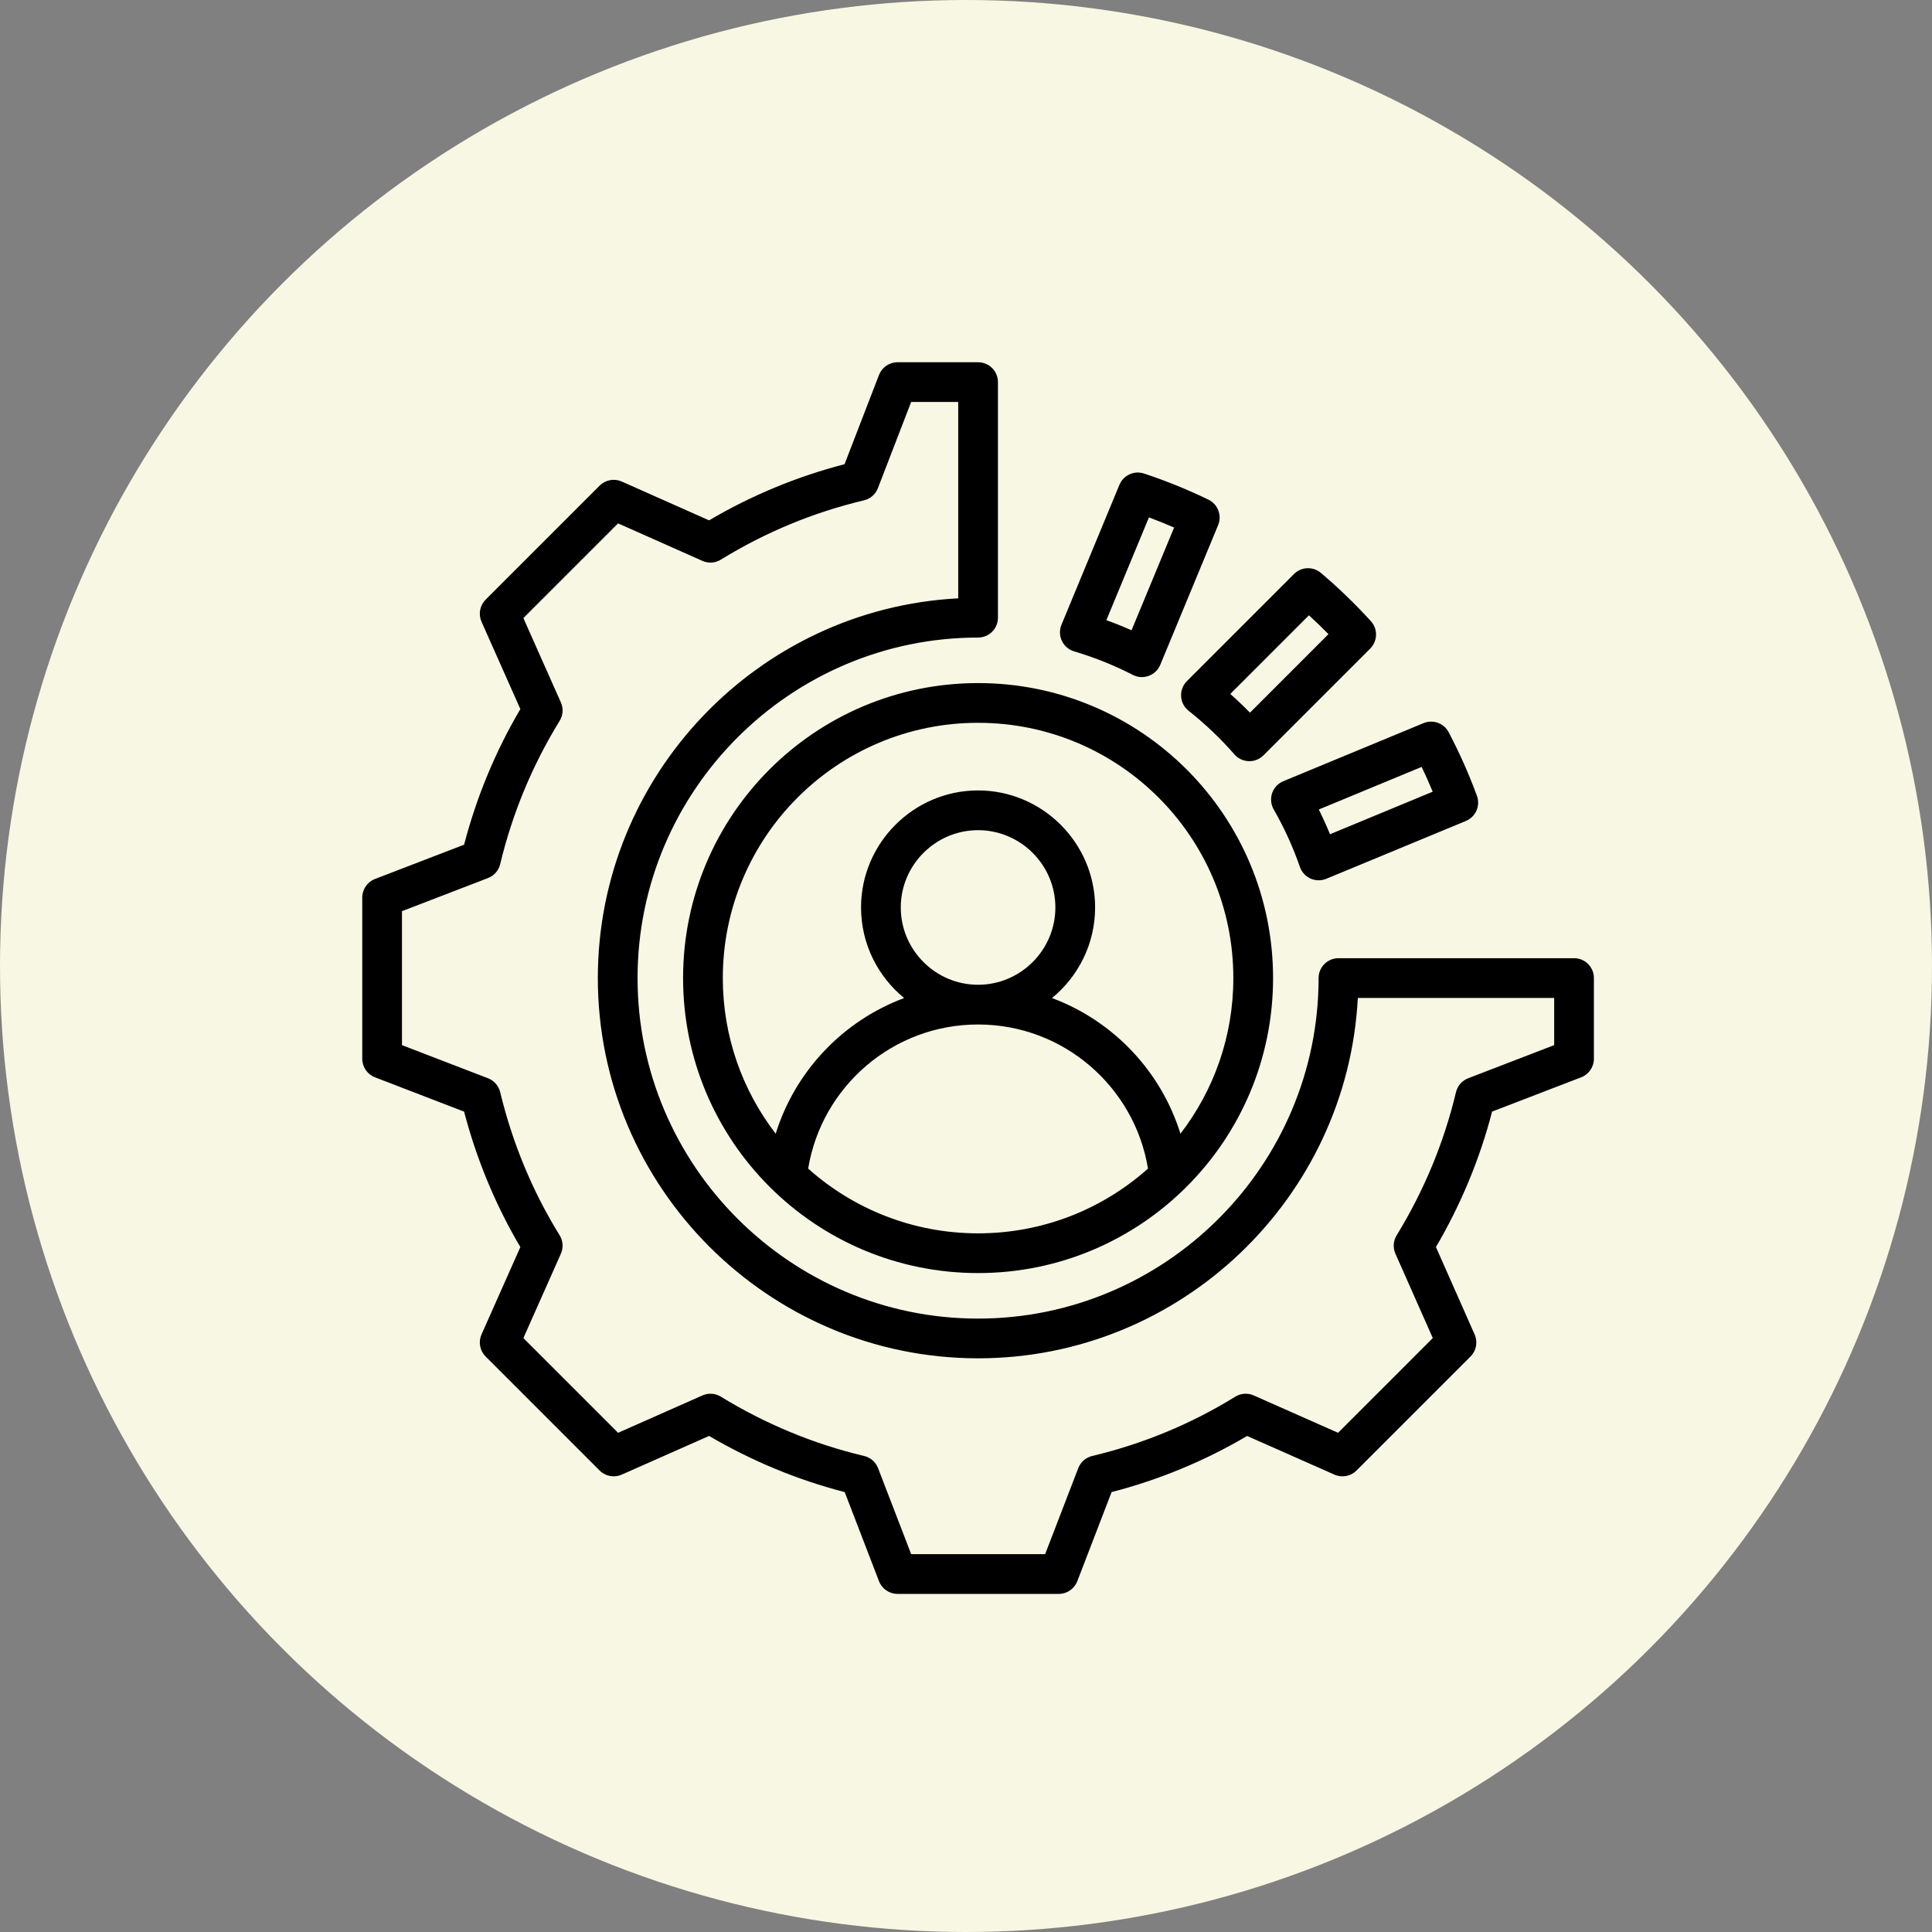
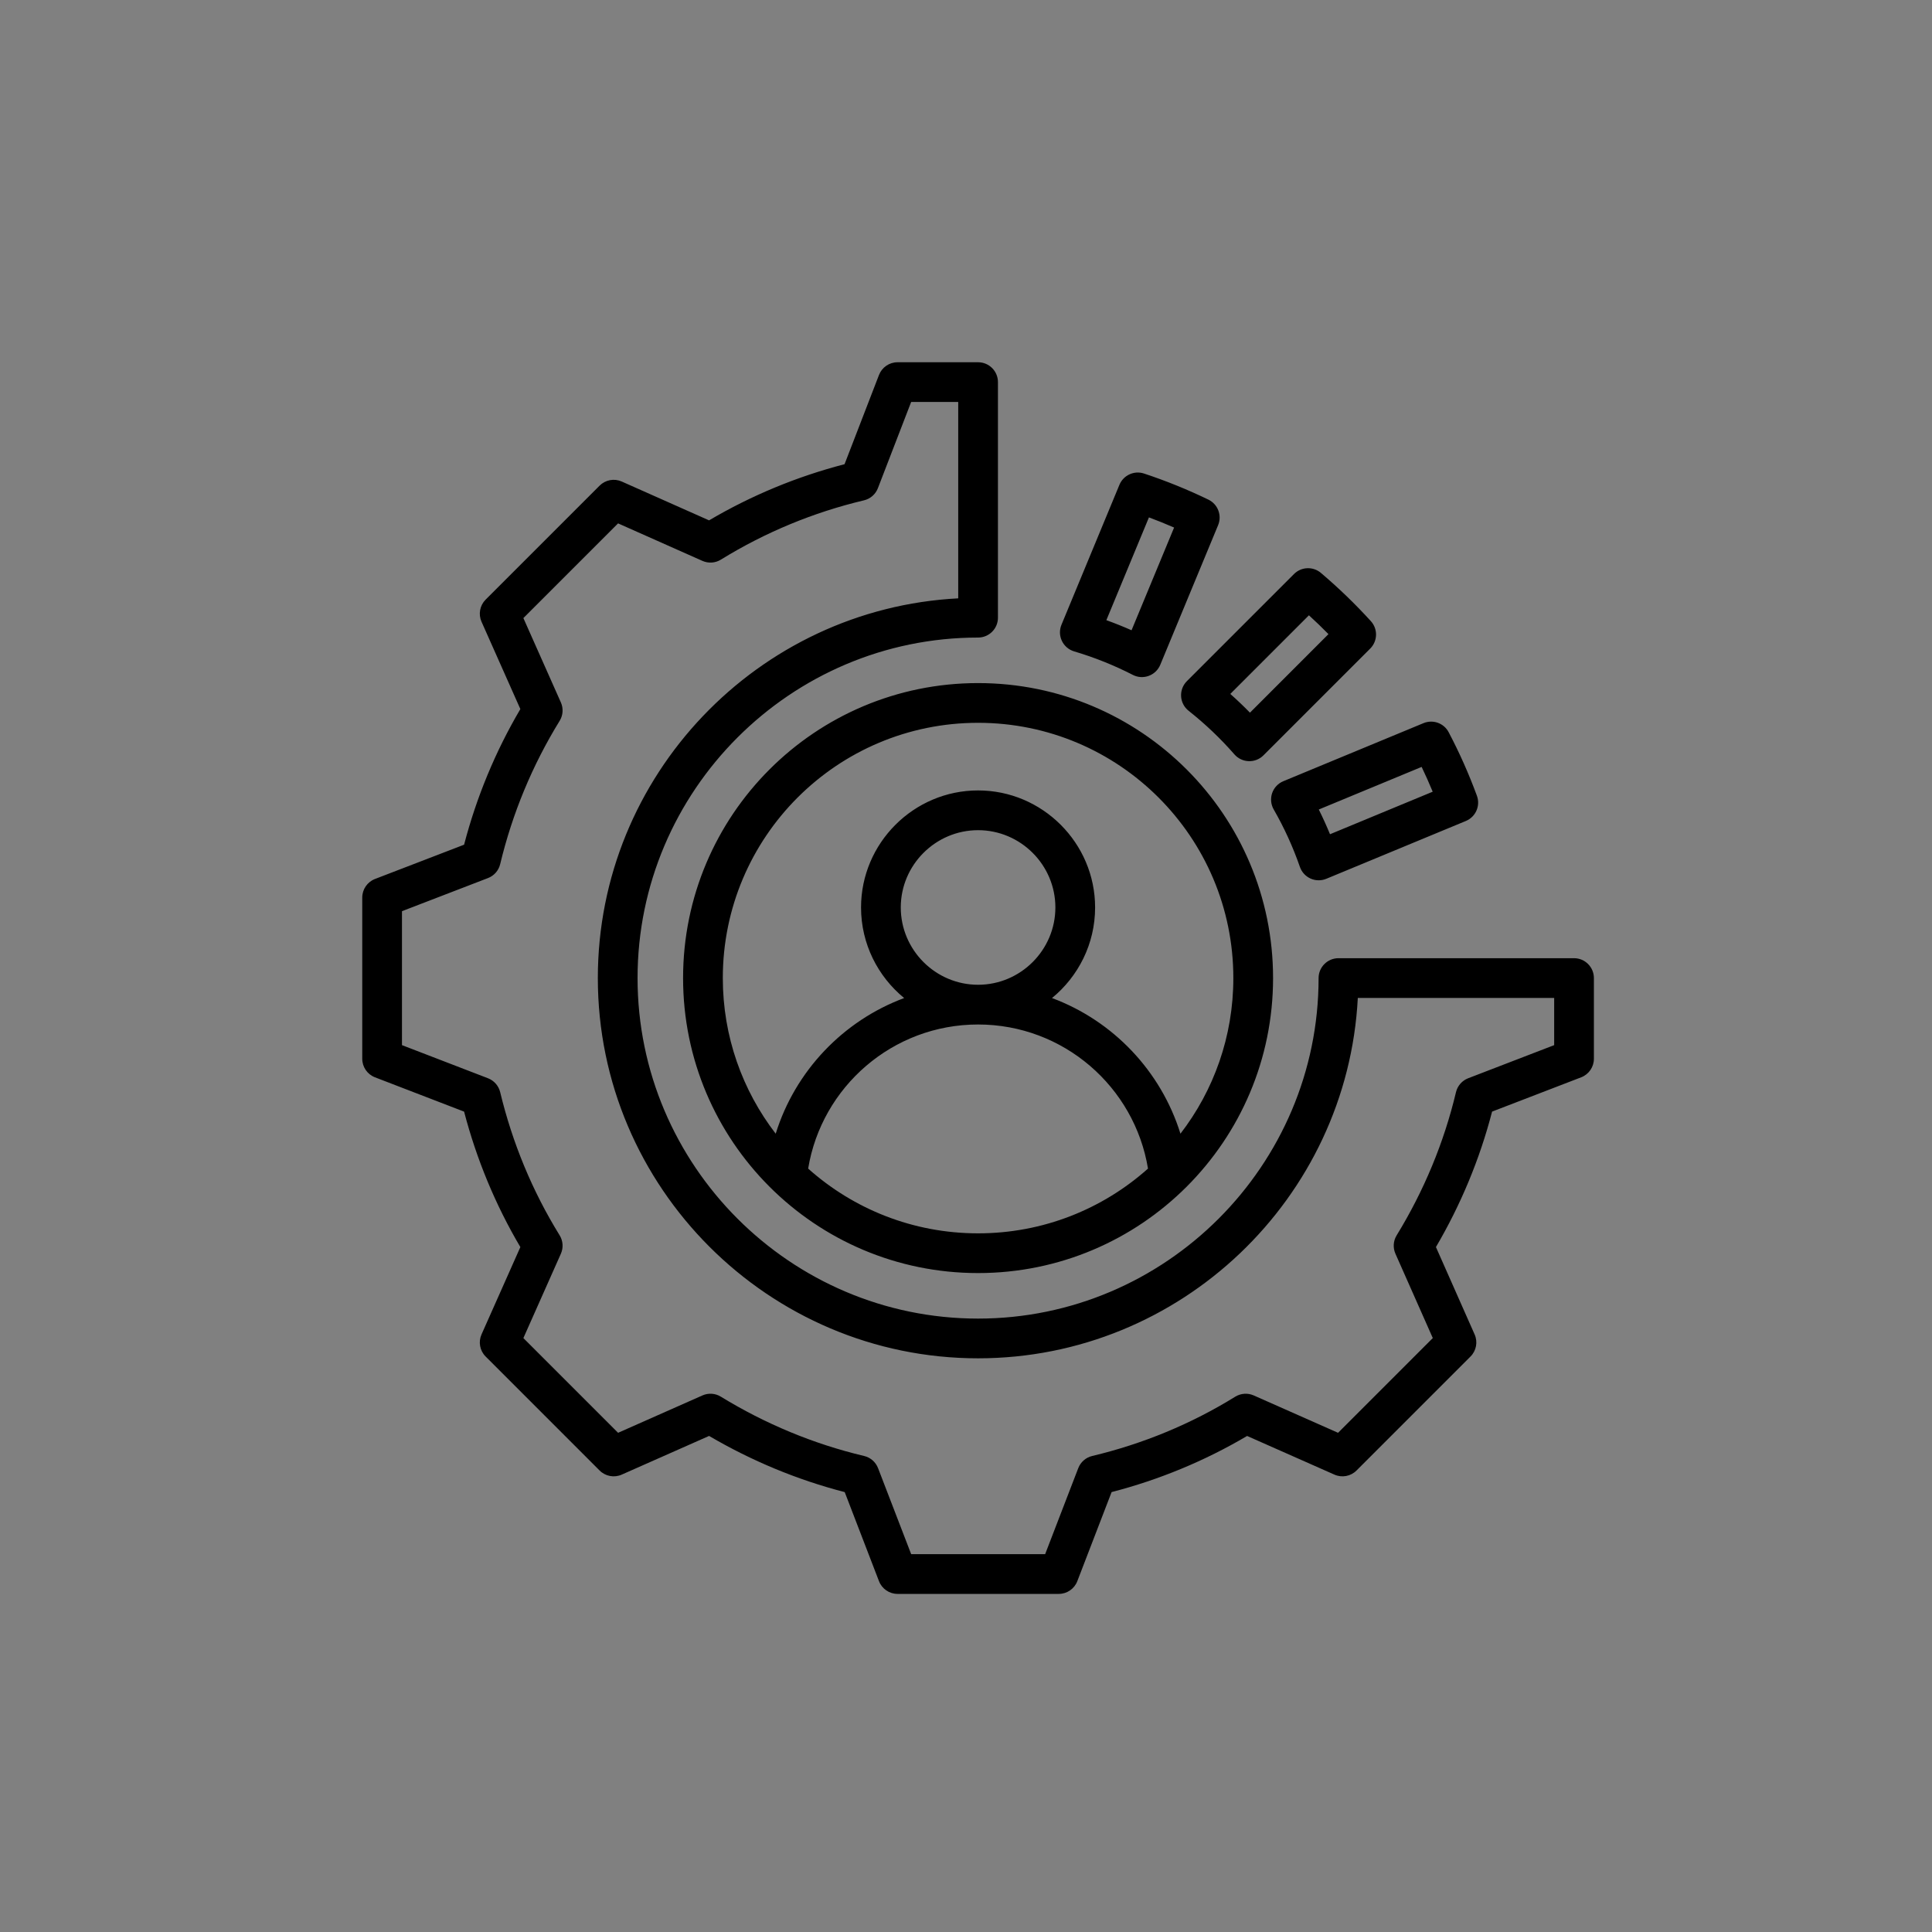
<svg xmlns="http://www.w3.org/2000/svg" width="80" height="80" viewBox="0 0 80 80" fill="none">
  <rect x="0" y="0" width="80" height="80" fill="#808080" stroke="none" />
-   <circle cx="40" cy="40" r="40" fill="#F8F7E3" />
  <path fill-rule="evenodd" clip-rule="evenodd" d="M55.423 39.677H65.177C65.632 39.677 66 40.046 66 40.5V43.842C66 44.182 65.79 44.487 65.473 44.609C65.473 44.609 61.784 46.029 61.784 46.029C61.274 47.998 60.488 49.883 59.459 51.638L61.061 55.256C61.199 55.567 61.131 55.93 60.891 56.17L56.17 60.891C55.93 61.131 55.567 61.199 55.256 61.061L51.64 59.46C49.889 60.493 47.999 61.275 46.029 61.784L44.609 65.473C44.487 65.79 44.182 66 43.842 66H37.165C36.825 66 36.519 65.79 36.397 65.473C36.397 65.473 34.978 61.785 34.978 61.785C33.003 61.274 31.117 60.488 29.362 59.459L25.744 61.061C25.433 61.199 25.07 61.131 24.829 60.891L20.109 56.17C19.868 55.93 19.801 55.566 19.939 55.255C19.939 55.255 21.547 51.639 21.547 51.639C20.513 49.889 19.732 47.999 19.217 46.03L15.527 44.609C15.21 44.487 15 44.182 15 43.842V37.165C15 36.825 15.21 36.519 15.527 36.397L19.217 34.977C19.732 33.003 20.513 31.116 21.547 29.361L19.939 25.745C19.801 25.434 19.868 25.07 20.109 24.829L24.829 20.109C25.07 19.868 25.434 19.801 25.745 19.939C25.745 19.939 29.361 21.547 29.361 21.547C31.116 20.513 33.002 19.732 34.971 19.222L36.397 15.527C36.52 15.209 36.825 15 37.165 15H40.501C40.955 15 41.323 15.368 41.323 15.823V25.577C41.323 25.795 41.237 26.005 41.082 26.159C40.928 26.313 40.719 26.4 40.501 26.4H40.5C32.735 26.4 26.4 32.735 26.4 40.5C26.4 48.265 32.735 54.6 40.5 54.6C48.265 54.6 54.6 48.265 54.6 40.5C54.6 40.046 54.969 39.677 55.423 39.677ZM39.678 24.776C39.678 22.583 39.678 16.645 39.678 16.645H37.729L36.352 20.214C36.255 20.467 36.039 20.655 35.775 20.718C33.681 21.215 31.685 22.042 29.85 23.173C29.619 23.316 29.332 23.335 29.084 23.224L25.593 21.672L21.672 25.593L23.224 29.084C23.335 29.332 23.316 29.619 23.173 29.85C22.042 31.686 21.215 33.683 20.711 35.783C20.648 36.047 20.459 36.262 20.206 36.359L16.645 37.73V43.277L20.206 44.648C20.459 44.745 20.647 44.96 20.711 45.223C21.215 47.316 22.041 49.32 23.172 51.149C23.315 51.38 23.335 51.667 23.224 51.916L21.672 55.407L25.594 59.329L29.086 57.782C29.333 57.672 29.618 57.691 29.848 57.833C31.684 58.957 33.681 59.791 35.781 60.289C36.045 60.351 36.261 60.54 36.359 60.794L37.73 64.355H43.277L44.648 60.794C44.745 60.541 44.961 60.352 45.225 60.289C47.318 59.791 49.321 58.965 51.149 57.834C51.38 57.692 51.666 57.672 51.914 57.782L55.406 59.329L59.329 55.406L57.782 51.914C57.672 51.667 57.691 51.382 57.833 51.152C58.957 49.316 59.791 47.319 60.289 45.225C60.352 44.961 60.541 44.745 60.794 44.648L64.355 43.277V41.323H56.224C55.794 49.614 48.895 56.245 40.5 56.245C31.829 56.245 24.755 49.171 24.755 40.5C24.755 32.105 31.387 25.206 39.678 24.776ZM43.953 25.87L46.353 20.075C46.518 19.677 46.962 19.473 47.371 19.608C48.288 19.911 49.179 20.273 50.038 20.689C50.43 20.879 50.606 21.342 50.44 21.744L48.044 27.529C47.956 27.741 47.783 27.907 47.567 27.986C47.351 28.066 47.112 28.051 46.908 27.946C46.136 27.55 45.324 27.223 44.48 26.973C44.256 26.907 44.071 26.749 43.971 26.539C43.87 26.328 43.864 26.085 43.953 25.87ZM45.812 25.68C46.166 25.807 46.514 25.947 46.855 26.098L48.617 21.845C48.275 21.695 47.927 21.555 47.575 21.424L45.812 25.68ZM60.698 33.995L54.919 36.389C54.71 36.475 54.474 36.472 54.267 36.379C54.061 36.286 53.901 36.113 53.827 35.899C53.538 35.067 53.174 34.27 52.741 33.517C52.624 33.312 52.6 33.066 52.676 32.842C52.753 32.618 52.922 32.438 53.14 32.348L58.944 29.944C59.337 29.781 59.79 29.944 59.987 30.321C60.432 31.167 60.823 32.045 61.156 32.951C61.308 33.366 61.106 33.826 60.698 33.995ZM59.325 32.783C59.181 32.436 59.029 32.093 58.867 31.756C58.867 31.756 54.608 33.52 54.608 33.52C54.775 33.855 54.93 34.197 55.073 34.544L59.325 32.783ZM49.146 28.205L53.582 23.769C53.885 23.466 54.369 23.446 54.696 23.723C55.428 24.344 56.119 25.011 56.765 25.721C57.06 26.046 57.048 26.545 56.738 26.856L52.316 31.278C52.155 31.439 51.934 31.526 51.707 31.518C51.479 31.511 51.265 31.409 51.115 31.238C50.54 30.579 49.904 29.975 49.218 29.432C49.034 29.287 48.92 29.069 48.907 28.835C48.893 28.6 48.98 28.371 49.146 28.205ZM50.944 28.734C51.224 28.983 51.496 29.241 51.758 29.51L55.009 26.258C54.747 25.991 54.477 25.731 54.2 25.478L50.944 28.734ZM40.5 28.285C47.247 28.285 52.715 33.753 52.715 40.5C52.715 47.247 47.247 52.715 40.5 52.715C33.753 52.715 28.285 47.247 28.285 40.5C28.285 33.753 33.753 28.285 40.5 28.285ZM48.88 46.944C50.254 45.16 51.07 42.925 51.07 40.5C51.07 34.662 46.338 29.93 40.5 29.93C34.662 29.93 29.93 34.662 29.93 40.5C29.93 42.925 30.747 45.16 32.12 46.944C32.928 44.349 34.907 42.27 37.439 41.327C36.351 40.436 35.654 39.084 35.654 37.576C35.654 34.91 37.834 32.73 40.5 32.73C43.166 32.73 45.346 34.91 45.346 37.576C45.346 39.084 44.649 40.436 43.561 41.327C46.093 42.27 48.072 44.349 48.88 46.944ZM33.464 48.389C35.333 50.057 37.798 51.07 40.5 51.07C43.202 51.07 45.667 50.057 47.536 48.389C46.979 45.005 44.04 42.422 40.5 42.422C36.96 42.422 34.021 45.005 33.464 48.389ZM40.5 40.777C42.261 40.777 43.701 39.337 43.701 37.576C43.701 35.815 42.261 34.376 40.5 34.376C38.739 34.376 37.299 35.815 37.299 37.576C37.299 39.337 38.739 40.777 40.5 40.777Z" fill="black" />
</svg>